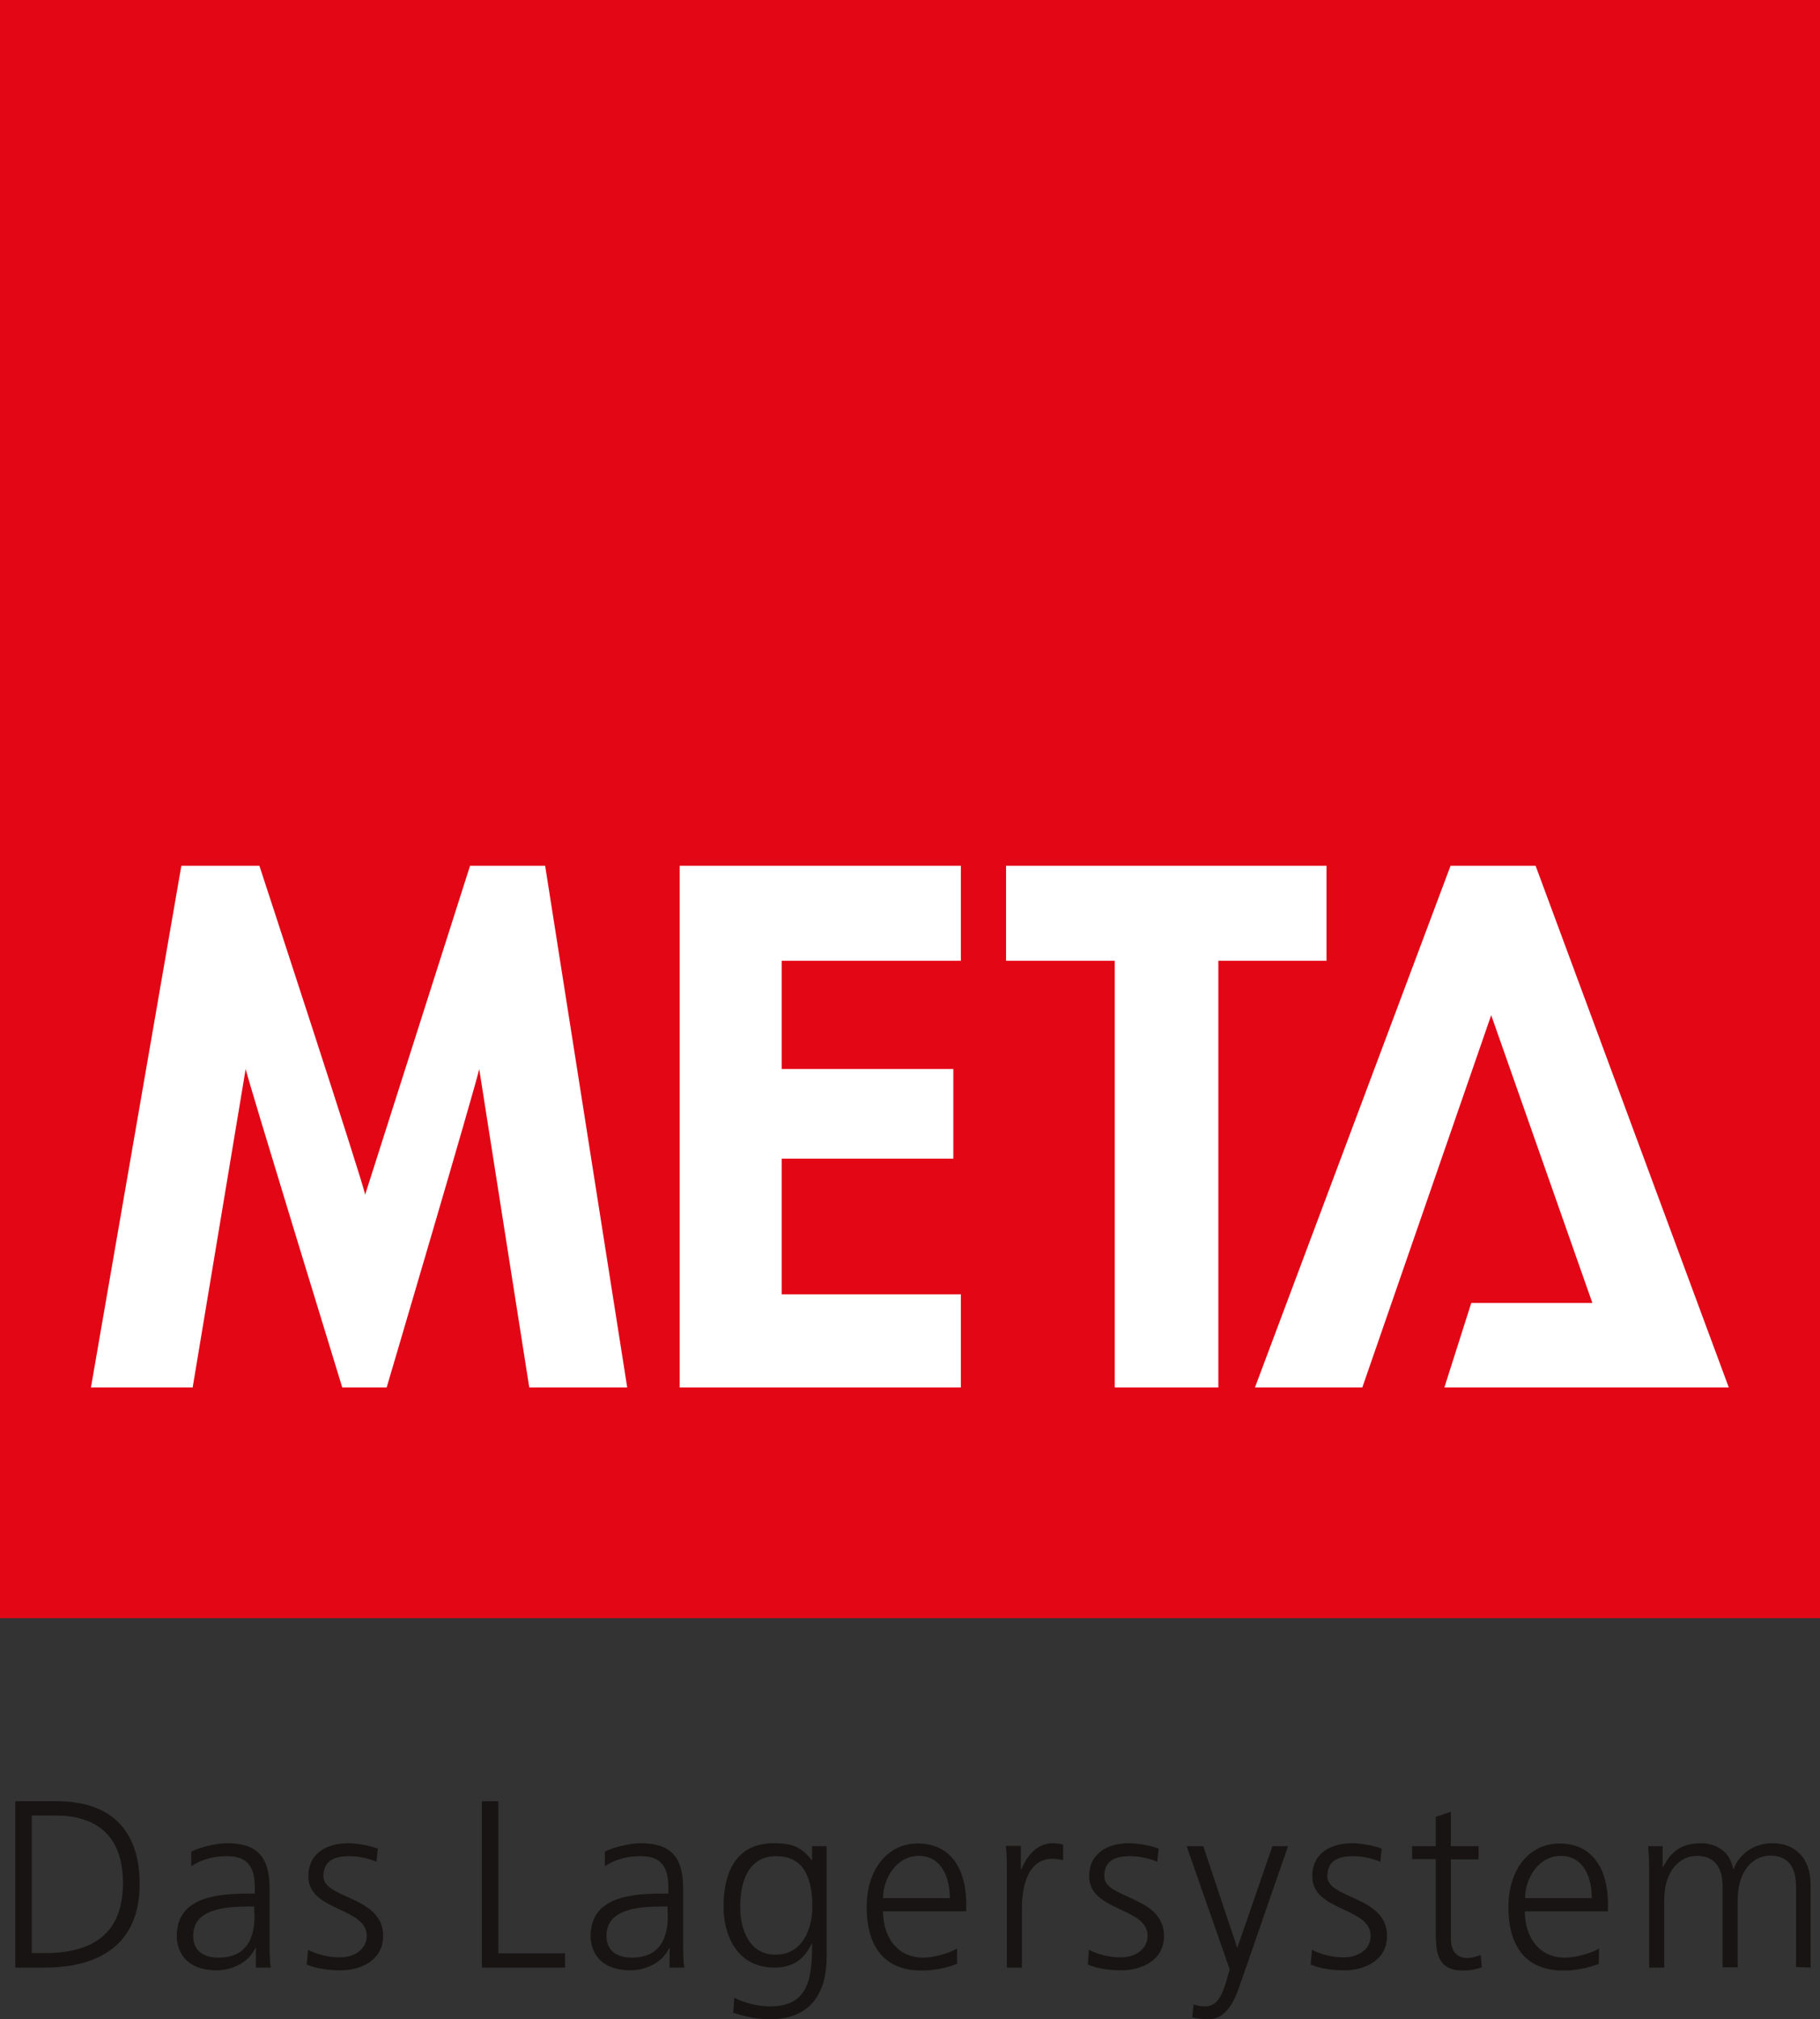
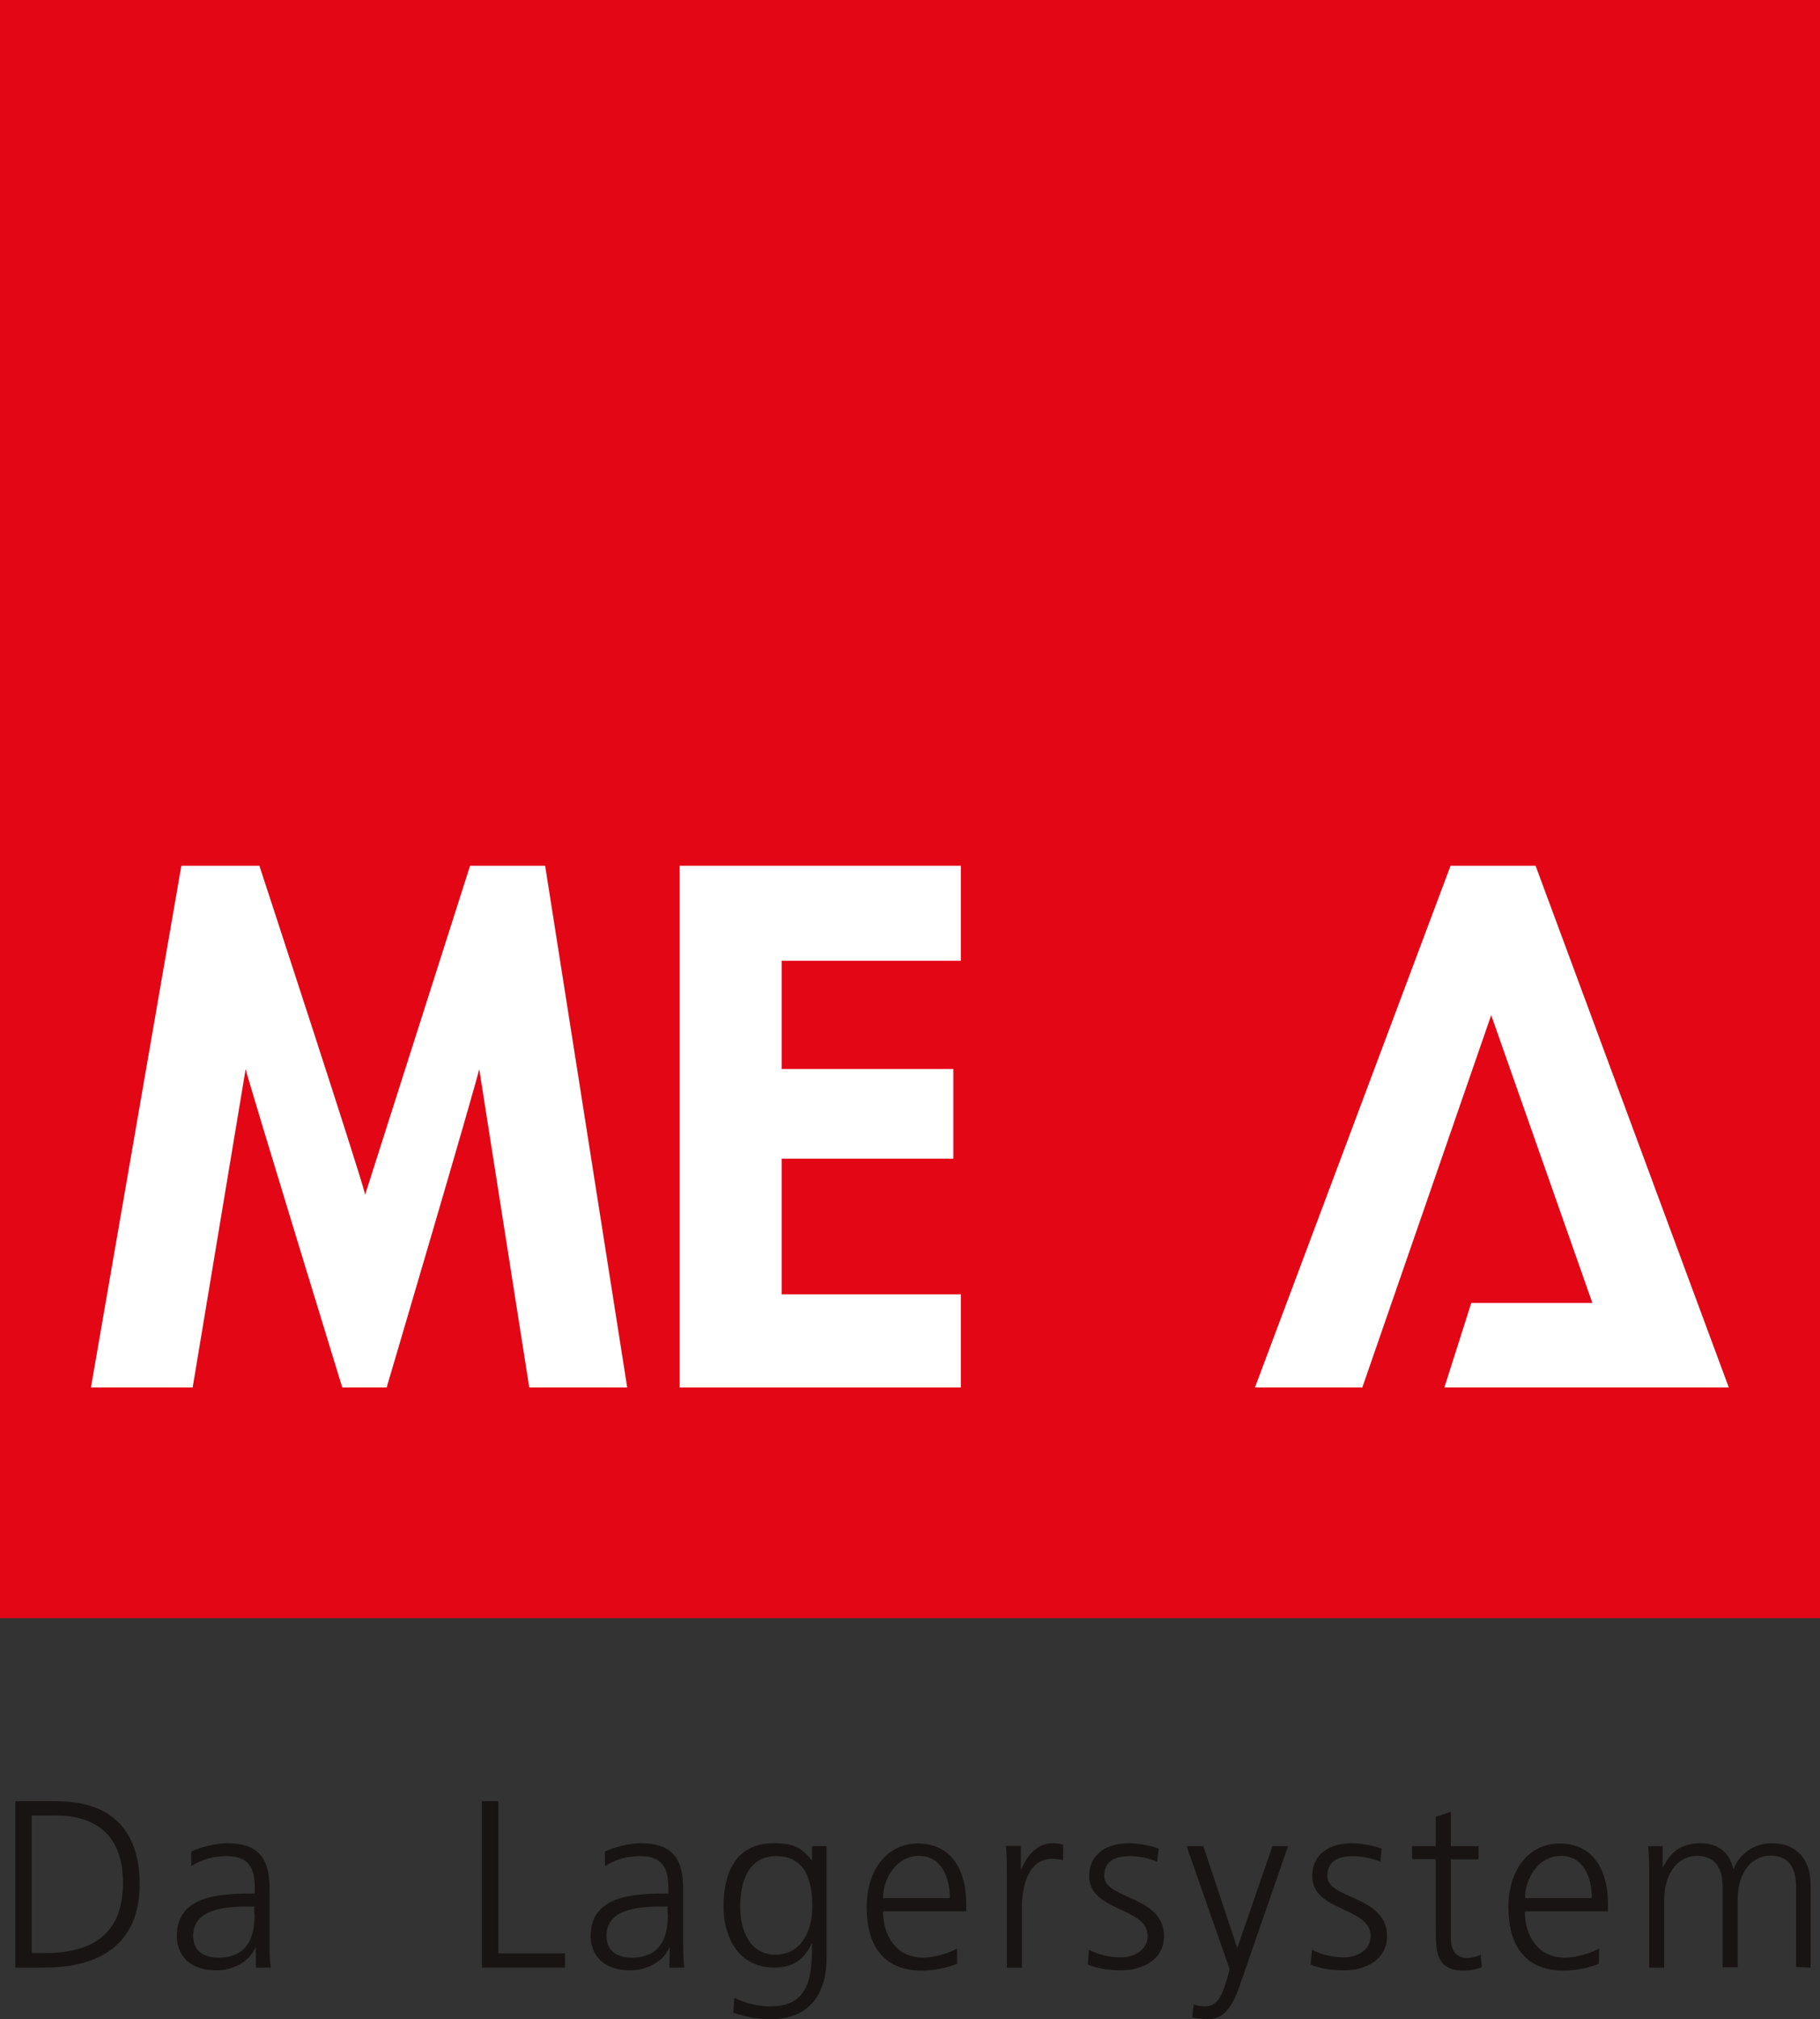
<svg xmlns="http://www.w3.org/2000/svg" xmlns:xlink="http://www.w3.org/1999/xlink" version="1.1" id="Ebene_1" x="0px" y="0px" viewBox="0 0 67.64 75" style="enable-background:new 0 0 67.64 75;" xml:space="preserve">
  <rect x="0" y="0" width="67.64" height="75" fill="#333333" stroke="none" />
  <style type="text/css">
	.st0{clip-path:url(#SVGID_00000148622348199118465170000014994840378513486478_);fill:#E30716;}
	.st1{fill:#FFFFFF;}
	.st2{fill-rule:evenodd;clip-rule:evenodd;fill:#181413;}
	.st3{fill:#181413;}
</style>
  <g>
    <defs>
      <rect id="SVGID_1_" width="67.64" height="75" />
    </defs>
    <clipPath id="SVGID_00000028303955246002633720000008149385247464333224_">
      <use xlink:href="#SVGID_1_" style="overflow:visible;" />
    </clipPath>
    <rect x="0" style="clip-path:url(#SVGID_00000028303955246002633720000008149385247464333224_);fill:#E30716;" width="67.64" height="60.11" />
  </g>
  <path class="st1" d="M23.31,51.54l-3.05-19.38h-2.79l-3.9,12.22c-0.06-0.42-3.93-12.22-3.93-12.22h-2.9L3.38,51.54h3.78l1.97-11.83  c0.11,0.5,3.59,11.83,3.59,11.83h1.65c0,0,3.33-11.27,3.44-11.83l1.86,11.83" />
  <polyline class="st1" points="35.71,32.16 35.71,35.69 29.05,35.69 29.05,39.71 35.43,39.71 35.43,43.04 29.05,43.04 29.05,48.08   35.71,48.08 35.71,51.54 25.26,51.54 25.26,32.16 " />
-   <polyline class="st1" points="37.39,32.16 49.3,32.16 49.3,35.69 45.28,35.69 45.28,51.54 41.43,51.54 41.43,35.69 37.39,35.69 " />
  <polyline class="st1" points="53.91,32.16 57.07,32.16 64.25,51.54 53.68,51.54 54.68,48.4 59.18,48.4 55.42,37.71 50.63,51.54   46.64,51.54 " />
  <path class="st2" d="M1.18,67.44h0.89c1.38,0,2.5,0.63,2.5,2.51c0,1.89-1.14,2.6-2.89,2.6h-0.5 M0.57,73.09h1.08  c2.04,0,3.54-0.86,3.54-3.1c0-1.81-0.88-3.08-3.09-3.08H0.57V73.09z" />
  <path class="st2" d="M9.51,73.09h0.55c-0.04-0.31-0.04-0.58-0.04-0.95v-1.99c0-1.18-0.47-1.68-1.58-1.68c-0.4,0-0.98,0.14-1.33,0.31  v0.54c0.42-0.27,0.86-0.37,1.33-0.37c0.75,0,1.03,0.39,1.03,1.16v0.23H9.35c-1.17,0-2.78,0.07-2.78,1.58c0,0.41,0.2,1.27,1.49,1.27  c0.56,0,1.19-0.29,1.43-0.83h0.02 M9.46,71.09c0,0.49-0.03,1.63-1.34,1.63c-0.51,0-0.94-0.22-0.94-0.81c0-0.99,1.15-1.09,2.11-1.09  h0.16V71.09z" />
-   <path class="st3" d="M11.4,72.98c0.4,0.16,0.83,0.21,1.27,0.21c0.68,0,1.57-0.33,1.57-1.28c0-1.48-2.22-1.37-2.22-2.21  c0-0.58,0.4-0.75,0.97-0.75c0.31,0,0.71,0.08,1,0.21l0.05-0.49c-0.4-0.15-0.88-0.2-1.11-0.2c-0.74,0-1.47,0.34-1.47,1.23  c0,1.31,2.17,1.14,2.17,2.21c0,0.51-0.47,0.8-1,0.8c-0.43,0-0.84-0.11-1.18-0.28" />
  <polyline class="st3" points="17.91,73.09 21,73.09 21,72.56 18.52,72.56 18.52,66.91 17.91,66.91 " />
  <path class="st2" d="M24.88,73.09h0.55c-0.04-0.31-0.04-0.58-0.04-0.95v-1.99c0-1.18-0.47-1.68-1.58-1.68  c-0.4,0-0.98,0.14-1.33,0.31v0.54c0.42-0.27,0.86-0.37,1.33-0.37c0.75,0,1.03,0.39,1.03,1.16v0.23h-0.11  c-1.17,0-2.78,0.07-2.78,1.58c0,0.41,0.2,1.27,1.49,1.27c0.56,0,1.19-0.29,1.43-0.83h0.02 M24.82,71.09c0,0.49-0.03,1.63-1.34,1.63  c-0.51,0-0.94-0.22-0.94-0.81c0-0.99,1.15-1.09,2.11-1.09h0.16V71.09z" />
  <path class="st2" d="M27.51,70.83c0-0.88,0.27-1.88,1.34-1.88c1.02,0,1.34,0.8,1.34,1.88c0,0.82-0.36,1.78-1.37,1.78  C27.87,72.61,27.51,71.72,27.51,70.83 M30.74,68.58h-0.56v0.51h-0.02c-0.42-0.54-0.81-0.62-1.41-0.62c-1.33,0-1.86,0.99-1.86,2.36  c0,1,0.46,2.26,1.9,2.26c0.58,0,1.07-0.23,1.37-0.88h0.02c0,1.27-0.12,2.32-1.56,2.32c-0.49,0-0.98-0.14-1.33-0.32l-0.04,0.56  c0.23,0.07,0.77,0.24,1.36,0.24c1.55,0,2.11-1.03,2.11-2.28V68.58z" />
  <path class="st2" d="M35.57,72.38c-0.27,0.17-0.86,0.34-1.26,0.34c-0.97,0-1.49-0.77-1.49-1.72h3.09v-0.28  c0-1.21-0.52-2.24-1.8-2.24c-1.14,0-1.9,0.98-1.9,2.36c0,1.35,0.56,2.36,2.05,2.36c0.42,0,0.92-0.09,1.31-0.25 M32.82,70.51  c0-0.74,0.5-1.57,1.33-1.57c0.83,0,1.15,0.78,1.15,1.57H32.82z" />
  <path class="st3" d="M37.42,73.09h0.56v-2.23c0-0.81,0.24-1.81,1.12-1.81c0.14,0,0.29,0.02,0.41,0.05v-0.58  c-0.1-0.03-0.26-0.05-0.39-0.05c-0.58,0-0.96,0.47-1.16,0.97h-0.02v-0.87h-0.56c0.04,0.33,0.04,0.51,0.04,1.01" />
  <path class="st3" d="M40.43,72.98c0.4,0.16,0.83,0.21,1.26,0.21c0.68,0,1.57-0.33,1.57-1.28c0-1.48-2.22-1.37-2.22-2.21  c0-0.58,0.4-0.75,0.97-0.75c0.31,0,0.71,0.08,1,0.21l0.05-0.49c-0.4-0.15-0.88-0.2-1.11-0.2c-0.74,0-1.47,0.34-1.47,1.23  c0,1.31,2.17,1.14,2.17,2.21c0,0.51-0.47,0.8-1,0.8c-0.43,0-0.84-0.11-1.18-0.28" />
  <path class="st2" d="M47.87,68.58h-0.58l-1.3,3.76h-0.02l0.01,0.01l-1.26-3.77H44.1l1.6,4.57l-0.11,0.4  c-0.18,0.58-0.34,0.98-0.81,0.98c-0.2,0-0.31-0.04-0.42-0.07l-0.05,0.48c0.19,0.04,0.4,0.07,0.6,0.07c0.63,0,0.95-0.62,1.16-1.24" />
  <path class="st3" d="M48.71,72.98c0.4,0.16,0.83,0.21,1.27,0.21c0.68,0,1.57-0.33,1.57-1.28c0-1.48-2.22-1.37-2.22-2.21  c0-0.58,0.4-0.75,0.97-0.75c0.31,0,0.71,0.08,1,0.21l0.05-0.49c-0.4-0.15-0.88-0.2-1.11-0.2c-0.74,0-1.47,0.34-1.47,1.23  c0,1.31,2.17,1.14,2.17,2.21c0,0.51-0.47,0.8-1,0.8c-0.43,0-0.84-0.11-1.18-0.28" />
  <path class="st3" d="M54.95,68.58h-1.03v-1.28l-0.56,0.19v1.09h-0.88v0.48h0.88v2.64c0,0.82,0.04,1.5,1.03,1.5  c0.27,0,0.55-0.07,0.68-0.12l-0.04-0.46c-0.16,0.06-0.3,0.11-0.51,0.11c-0.45,0-0.6-0.34-0.6-0.74v-2.92h1.03" />
  <path class="st2" d="M59.43,72.38c-0.27,0.17-0.86,0.34-1.27,0.34c-0.97,0-1.49-0.77-1.49-1.72h3.09v-0.28  c0-1.21-0.52-2.24-1.8-2.24c-1.14,0-1.9,0.98-1.9,2.36c0,1.35,0.56,2.36,2.05,2.36c0.42,0,0.92-0.09,1.31-0.25 M56.68,70.51  c0-0.74,0.5-1.57,1.33-1.57c0.83,0,1.15,0.78,1.15,1.57H56.68z" />
  <path class="st3" d="M67.29,73.09v-3.11c0-0.88-0.51-1.51-1.42-1.51c-0.71,0-1.24,0.42-1.44,0.96h-0.02  c-0.14-0.79-0.8-0.96-1.19-0.96c-0.96,0-1.23,0.57-1.41,0.88l-0.02-0.01v-0.76h-0.54c0.04,0.36,0.04,0.72,0.04,1.06v3.45h0.56v-2.5  c0-1.12,0.6-1.65,1.21-1.65c0.72,0,0.96,0.5,0.96,1.14v3h0.56v-2.5c0-1.12,0.6-1.65,1.21-1.65c0.72,0,0.96,0.5,0.96,1.14v3" />
</svg>